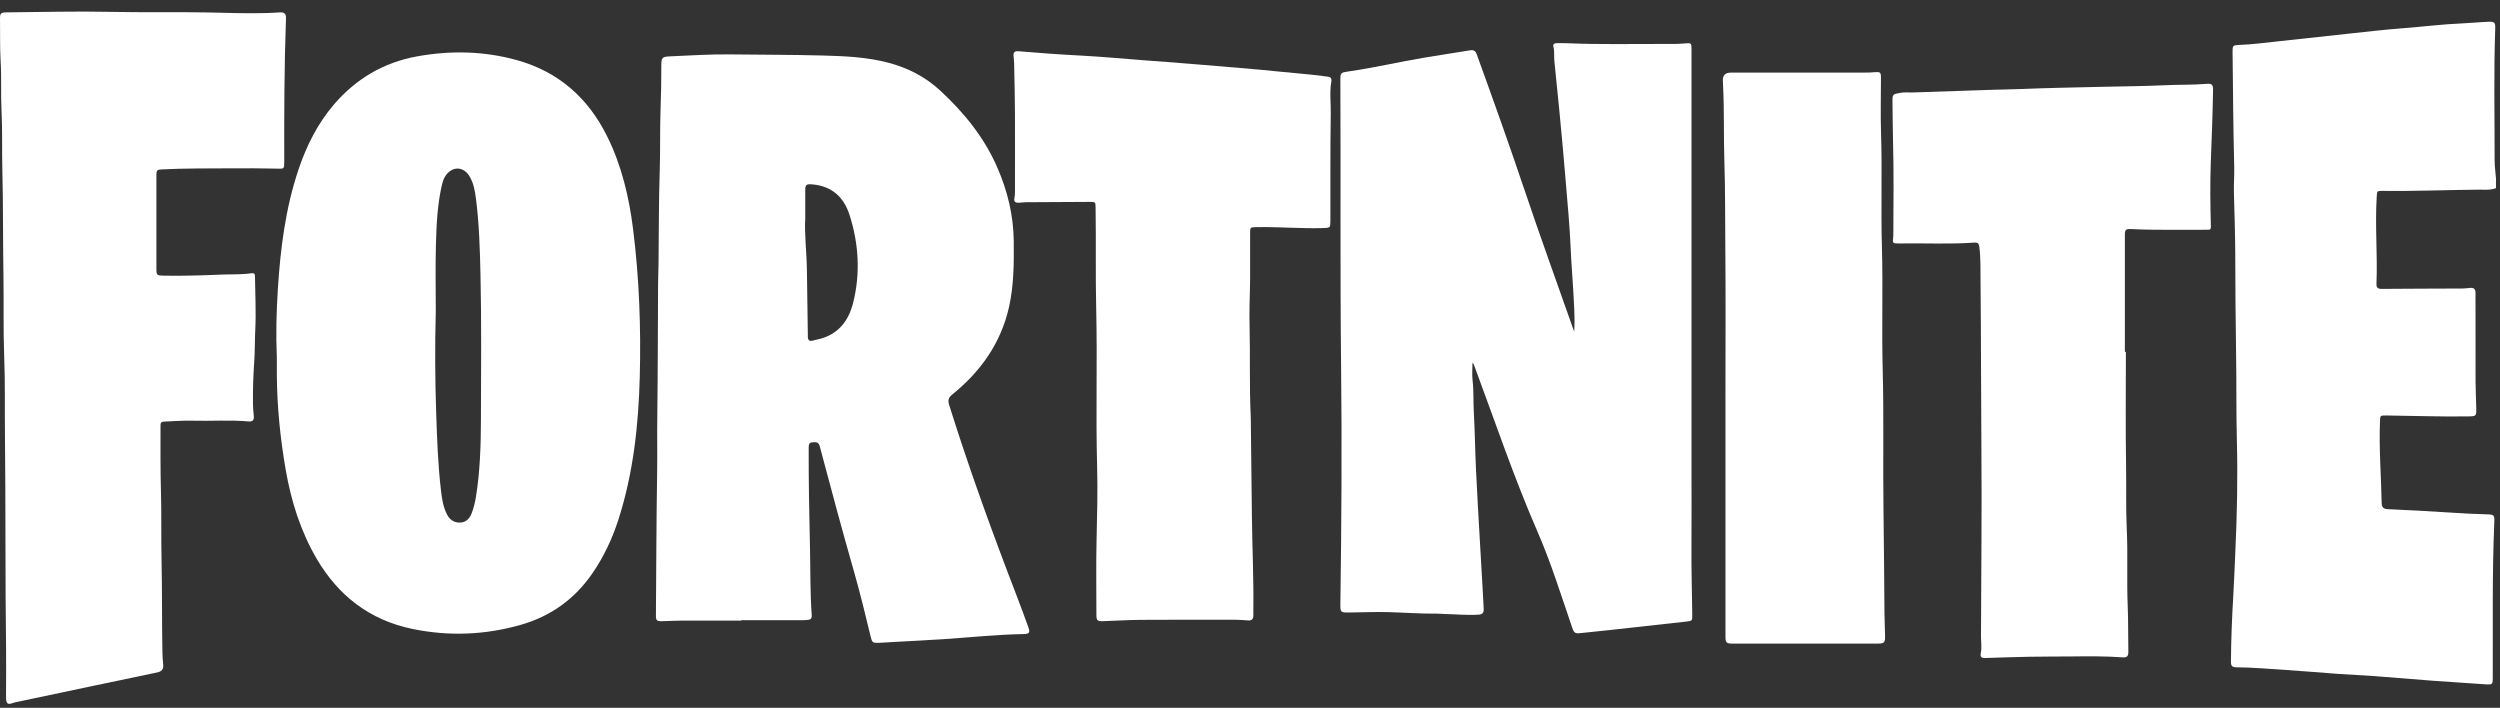
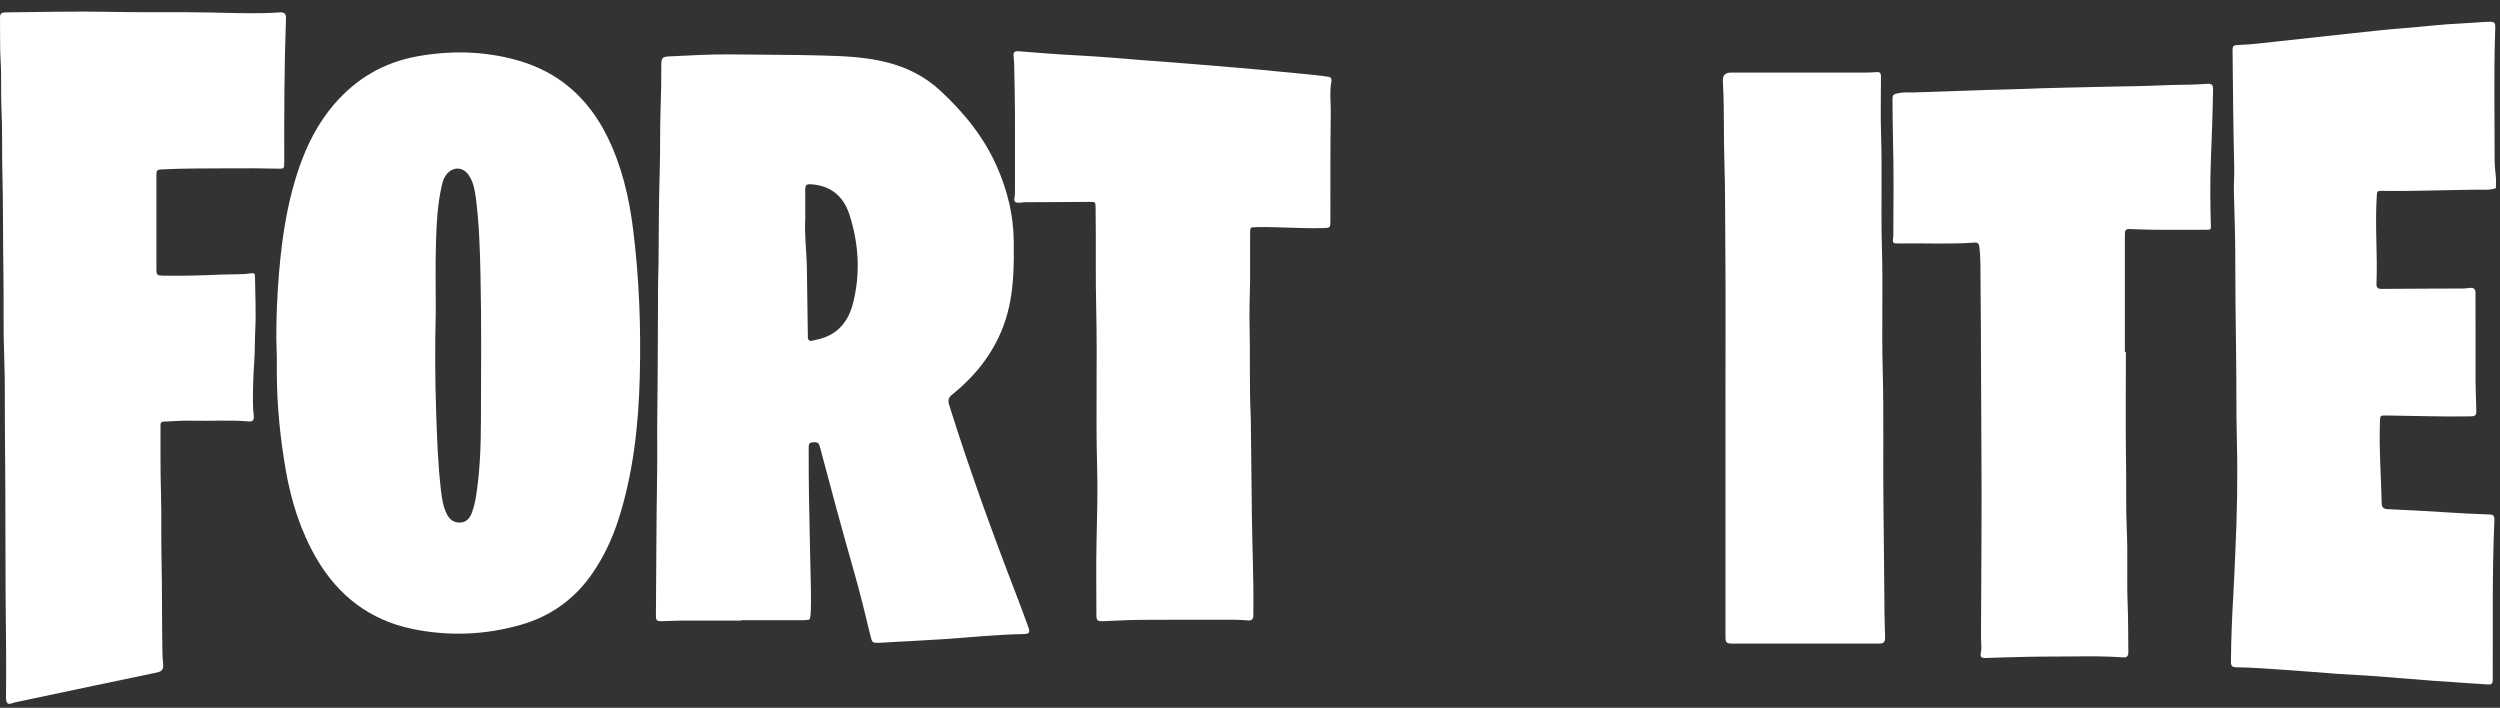
<svg xmlns="http://www.w3.org/2000/svg" width="166" height="47" viewBox="0 0 166 47" fill="none">
  <rect x="0" y="0" width="166" height="47" fill="#333333" stroke="none" />
  <path d="M165.734 12.49C165.358 12.64 164.959 12.59 164.575 12.593C162.46 12.61 160.346 12.703 158.228 12.675C157.827 12.67 157.839 12.678 157.814 13.067C157.694 14.991 157.877 16.912 157.797 18.835C157.787 19.097 157.887 19.185 158.148 19.182C159.939 19.167 161.728 19.165 163.519 19.157C163.682 19.157 163.843 19.132 164.006 19.117C164.259 19.092 164.382 19.195 164.375 19.457C164.367 19.829 164.375 20.199 164.375 20.571C164.375 22.172 164.37 23.771 164.377 25.372C164.38 25.962 164.415 26.551 164.425 27.141C164.435 27.618 164.405 27.64 163.931 27.648C162.112 27.678 160.293 27.608 158.474 27.588C158.037 27.583 158.045 27.583 158.03 28C157.96 29.801 158.108 31.597 158.143 33.396C158.148 33.686 158.256 33.795 158.549 33.808C159.924 33.87 161.301 33.943 162.676 34.033C163.497 34.088 164.319 34.13 165.142 34.153C165.599 34.165 165.642 34.203 165.622 34.657C165.474 38.132 165.534 41.609 165.519 45.084C165.519 45.429 165.453 45.469 165.107 45.444C163.896 45.356 162.684 45.286 161.472 45.196C160.203 45.101 158.938 44.986 157.669 44.894C156.868 44.834 156.066 44.804 155.263 44.747C154.109 44.664 152.957 44.559 151.801 44.487C150.712 44.417 149.625 44.319 148.534 44.309C148.22 44.307 148.133 44.242 148.135 43.932C148.145 42.456 148.205 40.982 148.293 39.511C148.351 38.572 148.378 37.627 148.424 36.688C148.539 34.223 148.592 31.757 148.529 29.292C148.479 27.348 148.509 25.407 148.476 23.464C148.441 21.266 148.426 19.065 148.421 16.867C148.416 15.505 148.368 14.144 148.331 12.782C148.316 12.23 148.366 11.678 148.353 11.126C148.291 8.566 148.268 6.003 148.243 3.442C148.238 3.03 148.266 3 148.665 2.985C149.563 2.953 150.456 2.83 151.349 2.736C152.859 2.573 154.372 2.403 155.882 2.243C157.109 2.114 158.333 1.966 159.563 1.874C160.87 1.776 162.169 1.606 163.479 1.554C164.051 1.531 164.623 1.469 165.198 1.447C165.652 1.427 165.697 1.482 165.682 1.931C165.581 4.826 165.647 7.721 165.642 10.617C165.642 11.034 165.702 11.448 165.734 11.866V12.495V12.49Z" fill="white" />
  <path d="M0.533 46.731C0.4 46.606 0.4 46.446 0.4 46.281C0.402 45.242 0.417 44.206 0.405 43.166C0.339 38.395 0.382 33.622 0.329 28.851C0.309 27.127 0.347 25.403 0.279 23.68C0.209 21.889 0.259 20.1 0.229 18.309C0.191 15.968 0.216 13.625 0.156 11.285C0.124 9.971 0.166 8.654 0.101 7.343C0.046 6.256 0.109 5.17 0.043 4.088C-0.014 3.154 0.018 2.224 0.001 1.293C-0.007 0.875 0.046 0.826 0.455 0.821C2.753 0.803 5.051 0.738 7.346 0.788C9.509 0.836 11.669 0.783 13.832 0.828C15.104 0.856 16.378 0.9 17.65 0.868C17.976 0.861 18.3 0.836 18.624 0.821C18.89 0.811 18.997 0.938 18.99 1.205C18.874 4.385 18.867 7.565 18.874 10.745C18.874 11.23 18.862 11.21 18.375 11.197C17.342 11.172 16.308 11.17 15.274 11.177C13.771 11.187 12.269 11.172 10.766 11.247C10.432 11.265 10.385 11.297 10.385 11.632C10.385 13.698 10.385 15.766 10.385 17.832C10.385 18.274 10.422 18.297 10.859 18.304C12.133 18.326 13.405 18.289 14.677 18.234C15.355 18.204 16.037 18.244 16.709 18.142C16.852 18.119 16.928 18.177 16.93 18.326C16.943 19.515 17.01 20.707 16.95 21.896C16.915 22.59 16.93 23.285 16.883 23.979C16.82 24.909 16.785 25.843 16.797 26.777C16.8 27.054 16.815 27.327 16.85 27.604C16.885 27.884 16.777 28.006 16.526 27.984C15.264 27.871 14 27.969 12.738 27.934C12.126 27.916 11.514 27.971 10.901 27.994C10.736 27.999 10.658 28.049 10.658 28.226C10.658 29.712 10.646 31.196 10.688 32.682C10.731 34.176 10.693 35.672 10.726 37.169C10.771 39.215 10.746 41.263 10.784 43.309C10.789 43.584 10.811 43.861 10.836 44.136C10.864 44.438 10.736 44.59 10.437 44.65C9.012 44.943 7.592 45.245 6.17 45.544C4.456 45.904 2.745 46.267 1.034 46.629C0.924 46.651 0.816 46.696 0.706 46.729H0.533V46.731Z" fill="white" />
-   <path d="M104.528 22.023C104.588 21.026 104.503 20.032 104.448 19.035C104.403 18.229 104.332 17.422 104.3 16.612C104.235 15.053 104.084 13.5 103.956 11.944C103.831 10.397 103.683 8.854 103.537 7.31C103.434 6.231 103.324 5.152 103.211 4.072C103.176 3.743 103.231 3.408 103.143 3.078C103.101 2.913 103.236 2.868 103.374 2.866C103.633 2.866 103.891 2.861 104.149 2.873C106.207 2.961 108.266 2.913 110.324 2.918C110.85 2.918 111.375 2.933 111.902 2.881C112.3 2.841 112.316 2.868 112.316 3.281C112.316 12.636 112.316 21.991 112.316 31.348C112.316 32.959 112.326 34.568 112.313 36.179C112.3 37.723 112.348 39.264 112.366 40.808C112.371 41.218 112.368 41.227 111.974 41.272C110.283 41.465 108.592 41.65 106.899 41.834C106.252 41.904 105.604 41.967 104.96 42.037C104.591 42.077 104.521 42.039 104.395 41.677C103.66 39.541 102.995 37.378 102.092 35.307C100.514 31.685 99.257 27.946 97.88 24.251C97.86 24.199 97.84 24.146 97.772 24.094C97.772 24.483 97.734 24.876 97.779 25.258C97.862 25.952 97.82 26.647 97.86 27.341C97.933 28.615 97.945 29.892 98.005 31.166C98.081 32.782 98.178 34.395 98.269 36.012C98.329 37.096 98.397 38.177 98.457 39.262C98.479 39.651 98.495 40.041 98.517 40.431C98.532 40.673 98.447 40.795 98.181 40.813C97.433 40.863 96.688 40.783 95.943 40.77C95.762 40.768 95.579 40.743 95.399 40.745C94.307 40.758 93.218 40.67 92.127 40.643C91.277 40.623 90.424 40.663 89.571 40.67C89.019 40.675 88.994 40.655 89.001 40.116C89.074 34.858 89.109 29.599 89.049 24.341C88.979 18.026 89.031 11.709 89.001 5.394C88.999 4.822 89.001 4.822 89.568 4.739C91.264 4.497 92.932 4.102 94.621 3.82C95.619 3.653 96.623 3.505 97.624 3.34C97.857 3.303 97.978 3.39 98.055 3.605C99.137 6.588 100.203 9.575 101.217 12.583C102.28 15.743 103.419 18.878 104.526 22.023H104.528Z" fill="white" />
-   <path d="M49.216 41.207C47.914 41.207 46.612 41.204 45.309 41.207C44.861 41.207 44.411 41.239 43.96 41.247C43.606 41.252 43.551 41.199 43.553 40.857C43.576 37.705 43.584 34.552 43.634 31.4C43.654 30.153 43.626 28.904 43.644 27.658C43.681 24.733 43.679 21.81 43.696 18.885C43.699 18.41 43.721 17.933 43.727 17.456C43.752 15.408 43.739 13.359 43.807 11.313C43.849 9.952 43.814 8.588 43.862 7.229C43.897 6.267 43.915 5.306 43.912 4.344C43.912 3.834 43.967 3.764 44.482 3.742C45.811 3.687 47.139 3.595 48.471 3.612C50.51 3.64 52.55 3.63 54.587 3.685C56.067 3.724 57.553 3.784 58.998 4.167C60.292 4.509 61.449 5.108 62.425 6.01C64.01 7.474 65.353 9.125 66.221 11.121C66.898 12.675 67.294 14.293 67.312 15.992C67.327 17.468 67.324 18.947 66.996 20.399C66.456 22.784 65.119 24.668 63.237 26.189C62.974 26.401 62.926 26.579 63.024 26.888C64.371 31.19 65.912 35.424 67.535 39.631C67.791 40.298 68.037 40.969 68.28 41.642C68.411 42.004 68.348 42.094 67.972 42.101C66.19 42.134 64.422 42.321 62.645 42.441C61.519 42.516 60.392 42.568 59.264 42.631C58.978 42.646 58.692 42.673 58.403 42.681C57.929 42.696 57.909 42.681 57.801 42.228C57.462 40.812 57.116 39.396 56.717 37.994C55.932 35.247 55.187 32.489 54.457 29.729C54.407 29.544 54.371 29.359 54.1 29.361C53.764 29.364 53.699 29.409 53.697 29.751C53.689 31.942 53.732 34.133 53.782 36.323C53.817 37.834 53.789 39.351 53.9 40.86C53.912 41.027 53.847 41.139 53.666 41.157C53.553 41.169 53.438 41.182 53.323 41.182C51.953 41.182 50.583 41.182 49.213 41.182V41.202L49.216 41.207ZM53.473 14.446C53.398 15.505 53.566 16.736 53.579 17.973C53.594 19.419 53.621 20.866 53.641 22.312C53.641 22.34 53.641 22.369 53.641 22.397C53.656 22.592 53.754 22.669 53.95 22.619C54.115 22.577 54.286 22.544 54.452 22.499C55.688 22.17 56.348 21.288 56.644 20.121C57.141 18.153 57.023 16.189 56.408 14.268C56.032 13.092 55.234 12.353 53.937 12.243C53.546 12.21 53.468 12.258 53.468 12.637C53.468 13.179 53.468 13.722 53.468 14.446H53.473Z" fill="white" />
+   <path d="M49.216 41.207C47.914 41.207 46.612 41.204 45.309 41.207C44.861 41.207 44.411 41.239 43.96 41.247C43.606 41.252 43.551 41.199 43.553 40.857C43.576 37.705 43.584 34.552 43.634 31.4C43.654 30.153 43.626 28.904 43.644 27.658C43.681 24.733 43.679 21.81 43.696 18.885C43.699 18.41 43.721 17.933 43.727 17.456C43.752 15.408 43.739 13.359 43.807 11.313C43.849 9.952 43.814 8.588 43.862 7.229C43.897 6.267 43.915 5.306 43.912 4.344C43.912 3.834 43.967 3.764 44.482 3.742C45.811 3.687 47.139 3.595 48.471 3.612C50.51 3.64 52.55 3.63 54.587 3.685C56.067 3.724 57.553 3.784 58.998 4.167C60.292 4.509 61.449 5.108 62.425 6.01C64.01 7.474 65.353 9.125 66.221 11.121C66.898 12.675 67.294 14.293 67.312 15.992C67.327 17.468 67.324 18.947 66.996 20.399C66.456 22.784 65.119 24.668 63.237 26.189C62.974 26.401 62.926 26.579 63.024 26.888C64.371 31.19 65.912 35.424 67.535 39.631C67.791 40.298 68.037 40.969 68.28 41.642C68.411 42.004 68.348 42.094 67.972 42.101C66.19 42.134 64.422 42.321 62.645 42.441C61.519 42.516 60.392 42.568 59.264 42.631C58.978 42.646 58.692 42.673 58.403 42.681C57.929 42.696 57.909 42.681 57.801 42.228C57.462 40.812 57.116 39.396 56.717 37.994C55.932 35.247 55.187 32.489 54.457 29.729C54.407 29.544 54.371 29.359 54.1 29.361C53.764 29.364 53.699 29.409 53.697 29.751C53.689 31.942 53.732 34.133 53.782 36.323C53.912 41.027 53.847 41.139 53.666 41.157C53.553 41.169 53.438 41.182 53.323 41.182C51.953 41.182 50.583 41.182 49.213 41.182V41.202L49.216 41.207ZM53.473 14.446C53.398 15.505 53.566 16.736 53.579 17.973C53.594 19.419 53.621 20.866 53.641 22.312C53.641 22.34 53.641 22.369 53.641 22.397C53.656 22.592 53.754 22.669 53.95 22.619C54.115 22.577 54.286 22.544 54.452 22.499C55.688 22.17 56.348 21.288 56.644 20.121C57.141 18.153 57.023 16.189 56.408 14.268C56.032 13.092 55.234 12.353 53.937 12.243C53.546 12.21 53.468 12.258 53.468 12.637C53.468 13.179 53.468 13.722 53.468 14.446H53.473Z" fill="white" />
  <path d="M18.379 23.663C18.316 22.186 18.354 20.713 18.447 19.239C18.617 16.526 18.951 13.838 19.824 11.245C20.354 9.669 21.094 8.198 22.182 6.929C23.645 5.225 25.477 4.143 27.707 3.741C29.927 3.342 32.135 3.387 34.305 3.989C37.075 4.753 39.047 6.494 40.314 9.052C41.279 10.998 41.769 13.074 42.037 15.212C42.444 18.469 42.566 21.739 42.481 25.017C42.398 28.232 42.052 31.416 41.064 34.499C40.66 35.758 40.103 36.944 39.355 38.041C38.171 39.775 36.568 40.926 34.548 41.498C32.188 42.165 29.797 42.258 27.393 41.763C24.561 41.179 22.471 39.567 21.028 37.102C19.955 35.268 19.332 33.273 18.971 31.197C18.61 29.113 18.397 27.012 18.382 24.894C18.379 24.485 18.382 24.075 18.382 23.668L18.379 23.663ZM28.936 20.67C28.876 22.936 28.886 25.199 28.964 27.465C29.021 29.168 29.082 30.867 29.28 32.561C29.345 33.118 29.425 33.677 29.694 34.184C29.874 34.526 30.173 34.714 30.557 34.699C30.958 34.684 31.189 34.419 31.325 34.064C31.457 33.715 31.545 33.355 31.603 32.988C31.874 31.302 31.929 29.595 31.934 27.894C31.942 24.667 31.977 21.439 31.904 18.212C31.866 16.526 31.816 14.847 31.601 13.174C31.533 12.654 31.445 12.134 31.159 11.68C30.768 11.055 30.063 11.03 29.619 11.62C29.46 11.83 29.39 12.077 29.332 12.329C29.041 13.608 28.984 14.912 28.946 16.214C28.904 17.698 28.936 19.184 28.936 20.668V20.67Z" fill="white" />
  <path d="M83.007 18.651C82.982 19.755 82.949 20.702 82.972 21.641C83.019 23.632 82.954 25.623 83.047 27.611C83.052 27.706 83.054 27.801 83.054 27.896C83.077 30.002 83.1 32.105 83.125 34.211C83.15 36.325 83.25 38.438 83.222 40.553C83.222 40.669 83.225 40.783 83.222 40.896C83.215 41.106 83.11 41.211 82.894 41.198C82.608 41.181 82.322 41.151 82.033 41.151C79.956 41.151 77.876 41.143 75.799 41.158C74.956 41.163 74.115 41.213 73.275 41.245C72.864 41.261 72.801 41.208 72.801 40.811C72.801 39.172 72.773 37.533 72.811 35.895C72.849 34.256 72.894 32.617 72.849 30.981C72.753 27.494 72.871 24.009 72.788 20.522C72.736 18.284 72.783 16.046 72.748 13.808C72.743 13.413 72.738 13.403 72.347 13.405C70.929 13.41 69.512 13.418 68.094 13.428C67.941 13.428 67.791 13.46 67.638 13.463C67.43 13.468 67.307 13.393 67.359 13.151C67.387 13.023 67.394 12.886 67.394 12.753C67.394 11.01 67.402 9.266 67.394 7.523C67.389 6.419 67.362 5.314 67.339 4.208C67.337 4.028 67.302 3.848 67.297 3.668C67.289 3.463 67.397 3.383 67.605 3.401C68.978 3.516 70.35 3.618 71.727 3.688C73.15 3.763 74.57 3.896 75.99 4.005C77.297 4.105 78.604 4.193 79.908 4.31C81.547 4.458 83.187 4.568 84.823 4.742C85.822 4.85 86.823 4.917 87.819 5.045C87.924 5.057 88.027 5.082 88.132 5.087C88.358 5.095 88.438 5.21 88.401 5.422C88.275 6.121 88.373 6.828 88.363 7.53C88.326 9.901 88.343 12.274 88.338 14.647C88.338 15.132 88.328 15.129 87.839 15.144C86.374 15.187 84.911 15.054 83.446 15.082C83.007 15.089 83.007 15.082 83.007 15.529C83.007 16.625 83.007 17.719 83.007 18.654V18.651Z" fill="white" />
  <path d="M141.159 23.359C141.159 25.902 141.129 28.445 141.172 30.988C141.194 32.37 141.152 33.751 141.217 35.13C141.297 36.833 141.209 38.539 141.28 40.243C141.322 41.242 141.302 42.242 141.322 43.243C141.33 43.58 141.237 43.673 140.926 43.648C139.809 43.566 138.691 43.575 137.569 43.588C136.641 43.598 135.713 43.59 134.782 43.608C133.806 43.625 132.83 43.66 131.854 43.69C131.558 43.7 131.473 43.635 131.528 43.348C131.601 42.976 131.535 42.606 131.538 42.236C131.553 38.085 131.598 33.931 131.565 29.779C131.538 26.092 131.545 22.407 131.508 18.721C131.5 17.944 131.525 17.159 131.427 16.382C131.4 16.155 131.312 16.093 131.101 16.108C129.448 16.227 127.79 16.137 126.134 16.165C125.662 16.172 125.657 16.16 125.712 15.713C125.712 15.693 125.717 15.675 125.717 15.655C125.727 13.522 125.753 11.389 125.695 9.256C125.672 8.446 125.677 7.637 125.662 6.828C125.652 6.253 125.647 6.255 126.227 6.158C126.475 6.116 126.723 6.148 126.972 6.141C128.741 6.081 130.509 6.023 132.278 5.963C132.918 5.941 133.56 5.938 134.2 5.911C135.968 5.838 137.737 5.808 139.508 5.766C140.903 5.731 142.301 5.728 143.696 5.661C144.631 5.614 145.57 5.646 146.505 5.569C146.877 5.536 146.955 5.623 146.947 5.988C146.919 7.597 146.857 9.203 146.796 10.812C146.744 12.221 146.764 13.63 146.802 15.041C146.807 15.223 146.751 15.256 146.603 15.256C144.91 15.246 143.214 15.293 141.52 15.211C141.149 15.193 141.091 15.236 141.091 15.618C141.091 18.198 141.091 20.781 141.091 23.362C141.112 23.362 141.134 23.362 141.154 23.362L141.159 23.359Z" fill="white" />
  <path d="M114.57 26.466C114.57 23.036 114.592 19.607 114.56 16.177C114.542 14.368 114.56 12.557 114.499 10.749C114.442 9.062 114.499 7.379 114.412 5.695C114.407 5.59 114.407 5.485 114.399 5.38C114.374 5.007 114.553 4.821 114.936 4.821C117.876 4.821 120.817 4.821 123.754 4.821C124.003 4.821 124.254 4.816 124.5 4.793C124.831 4.763 124.896 4.806 124.896 5.138C124.896 6.367 124.861 7.596 124.901 8.825C124.984 11.348 124.886 13.874 124.959 16.397C125.037 19.112 124.939 21.827 125.011 24.54C125.094 27.665 125.021 30.788 125.064 33.913C125.097 36.178 125.107 38.446 125.129 40.712C125.134 41.217 125.159 41.721 125.169 42.226C125.177 42.675 125.119 42.735 124.66 42.735C122.151 42.735 119.643 42.735 117.134 42.735C116.444 42.735 115.754 42.735 115.066 42.735C114.62 42.735 114.572 42.685 114.572 42.243C114.572 36.985 114.572 31.727 114.572 26.468C114.572 26.468 114.572 26.468 114.57 26.468V26.466Z" fill="white" />
</svg>